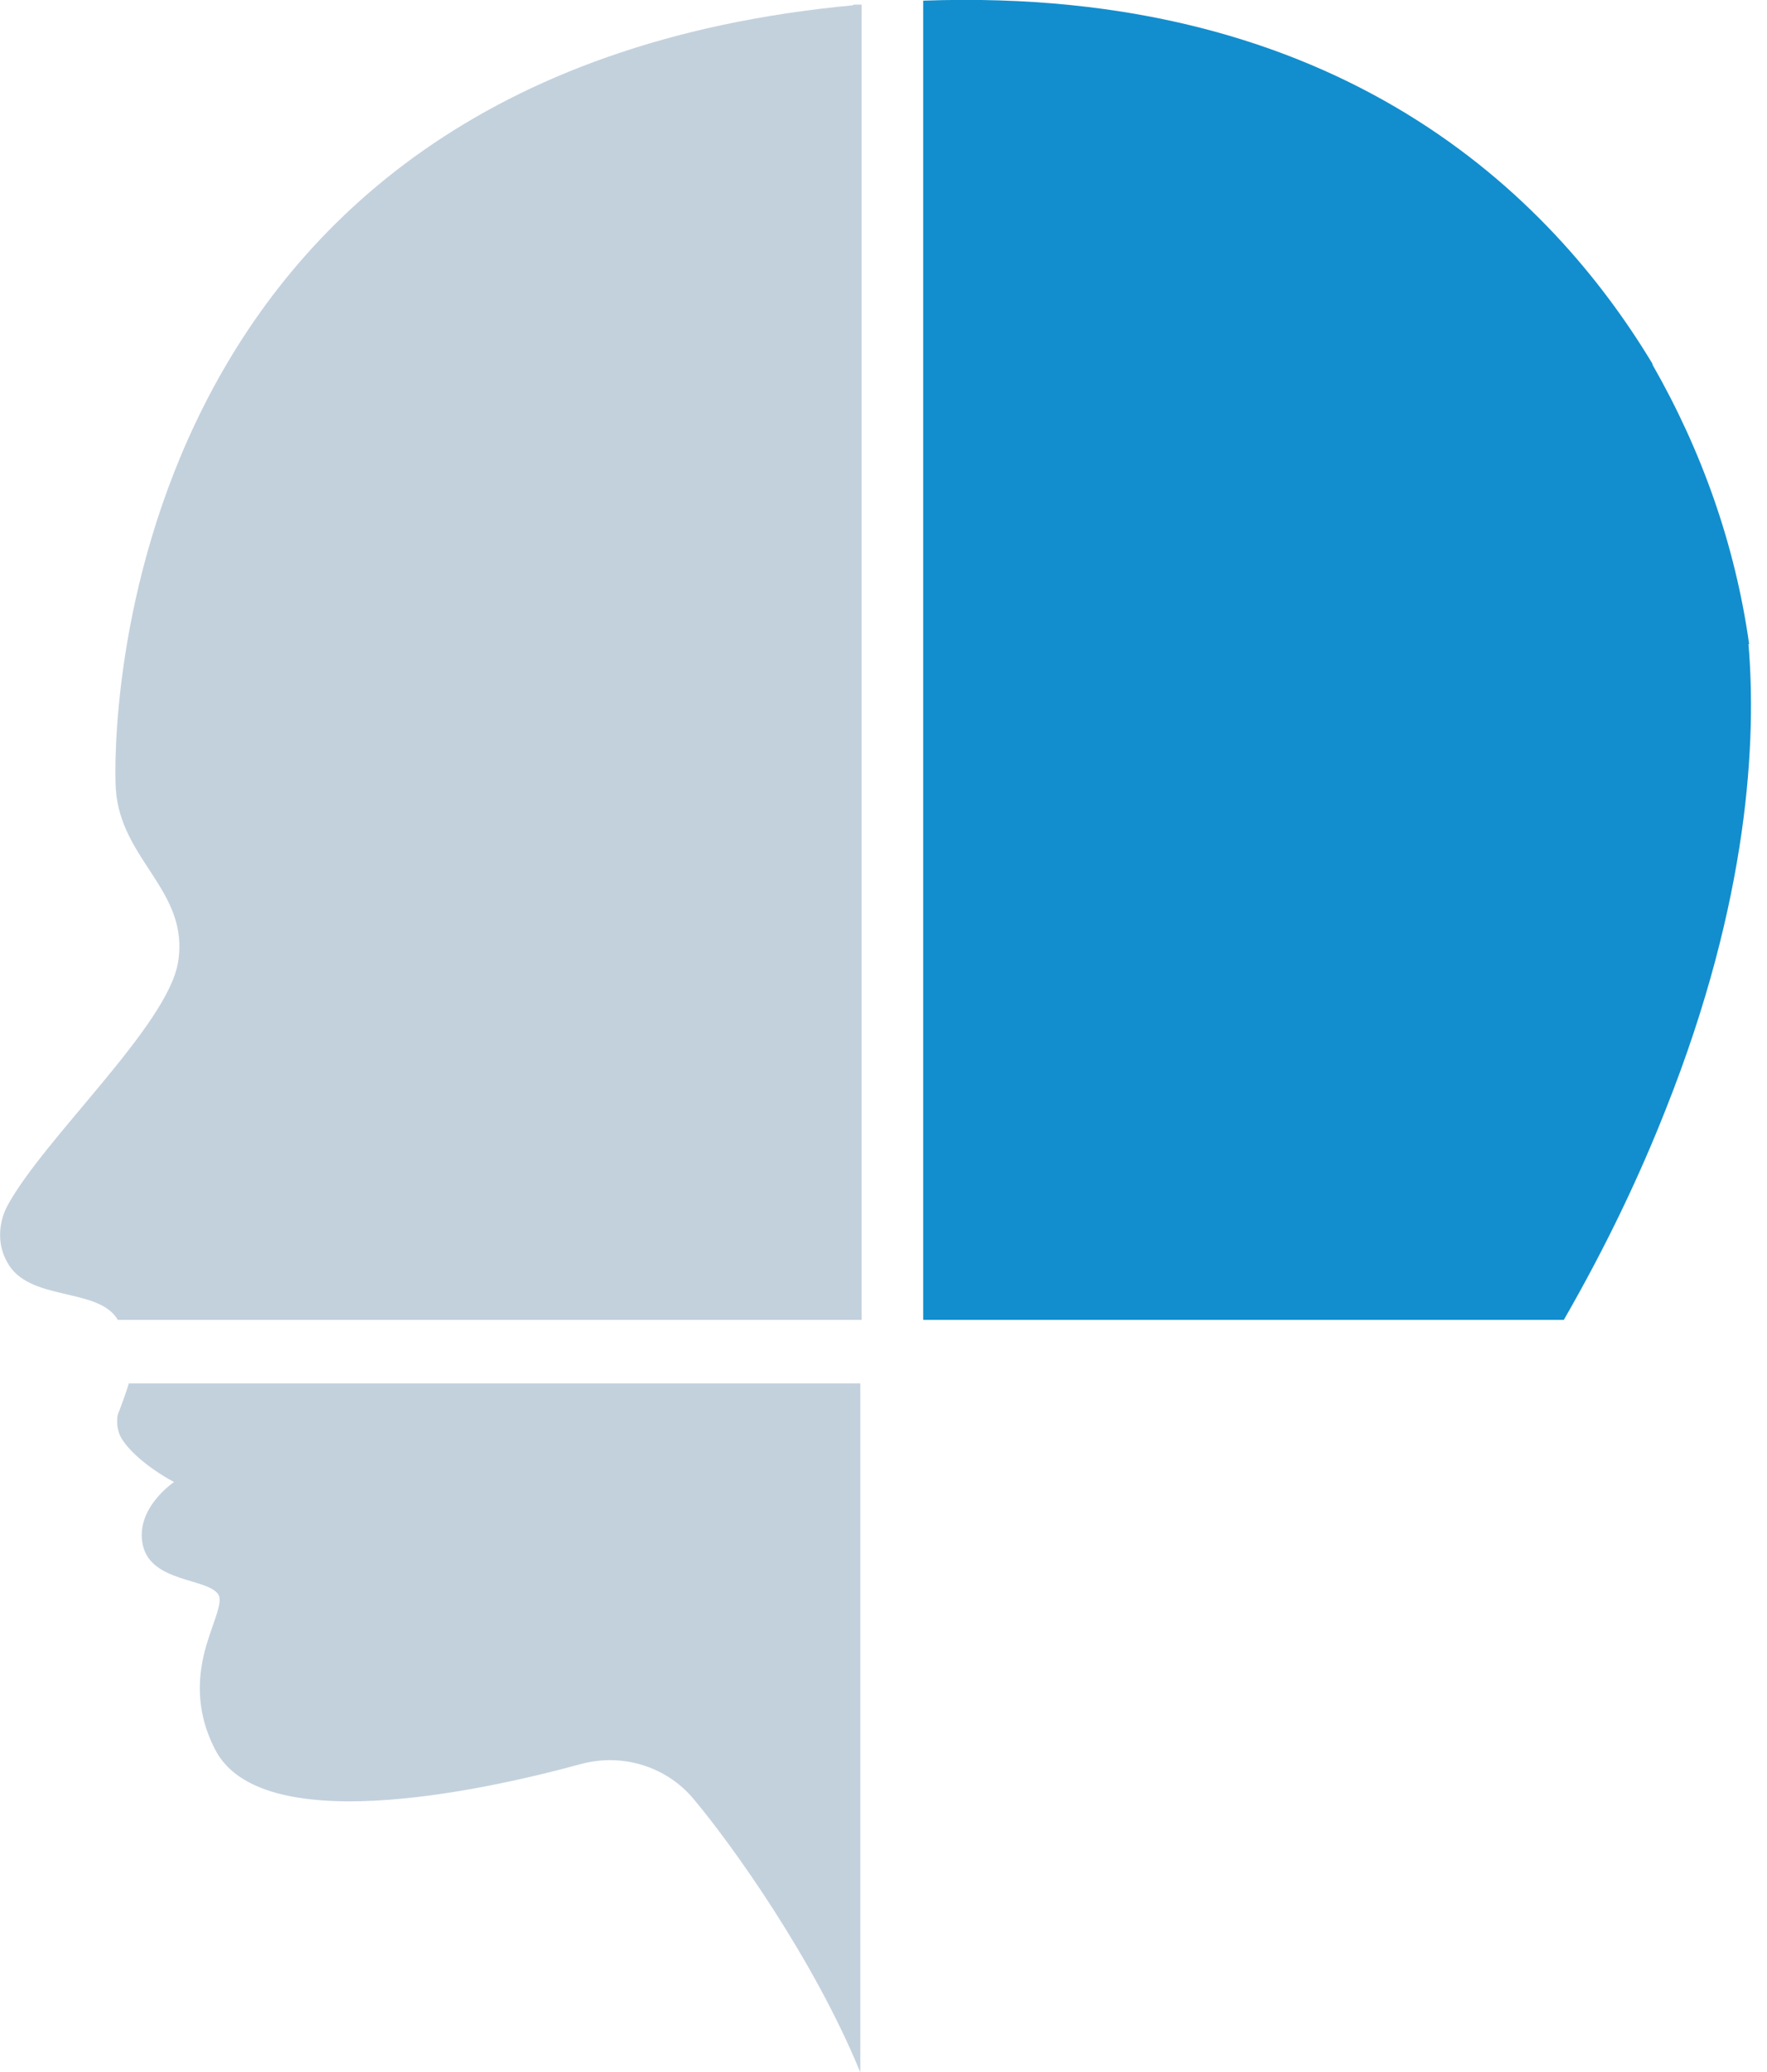
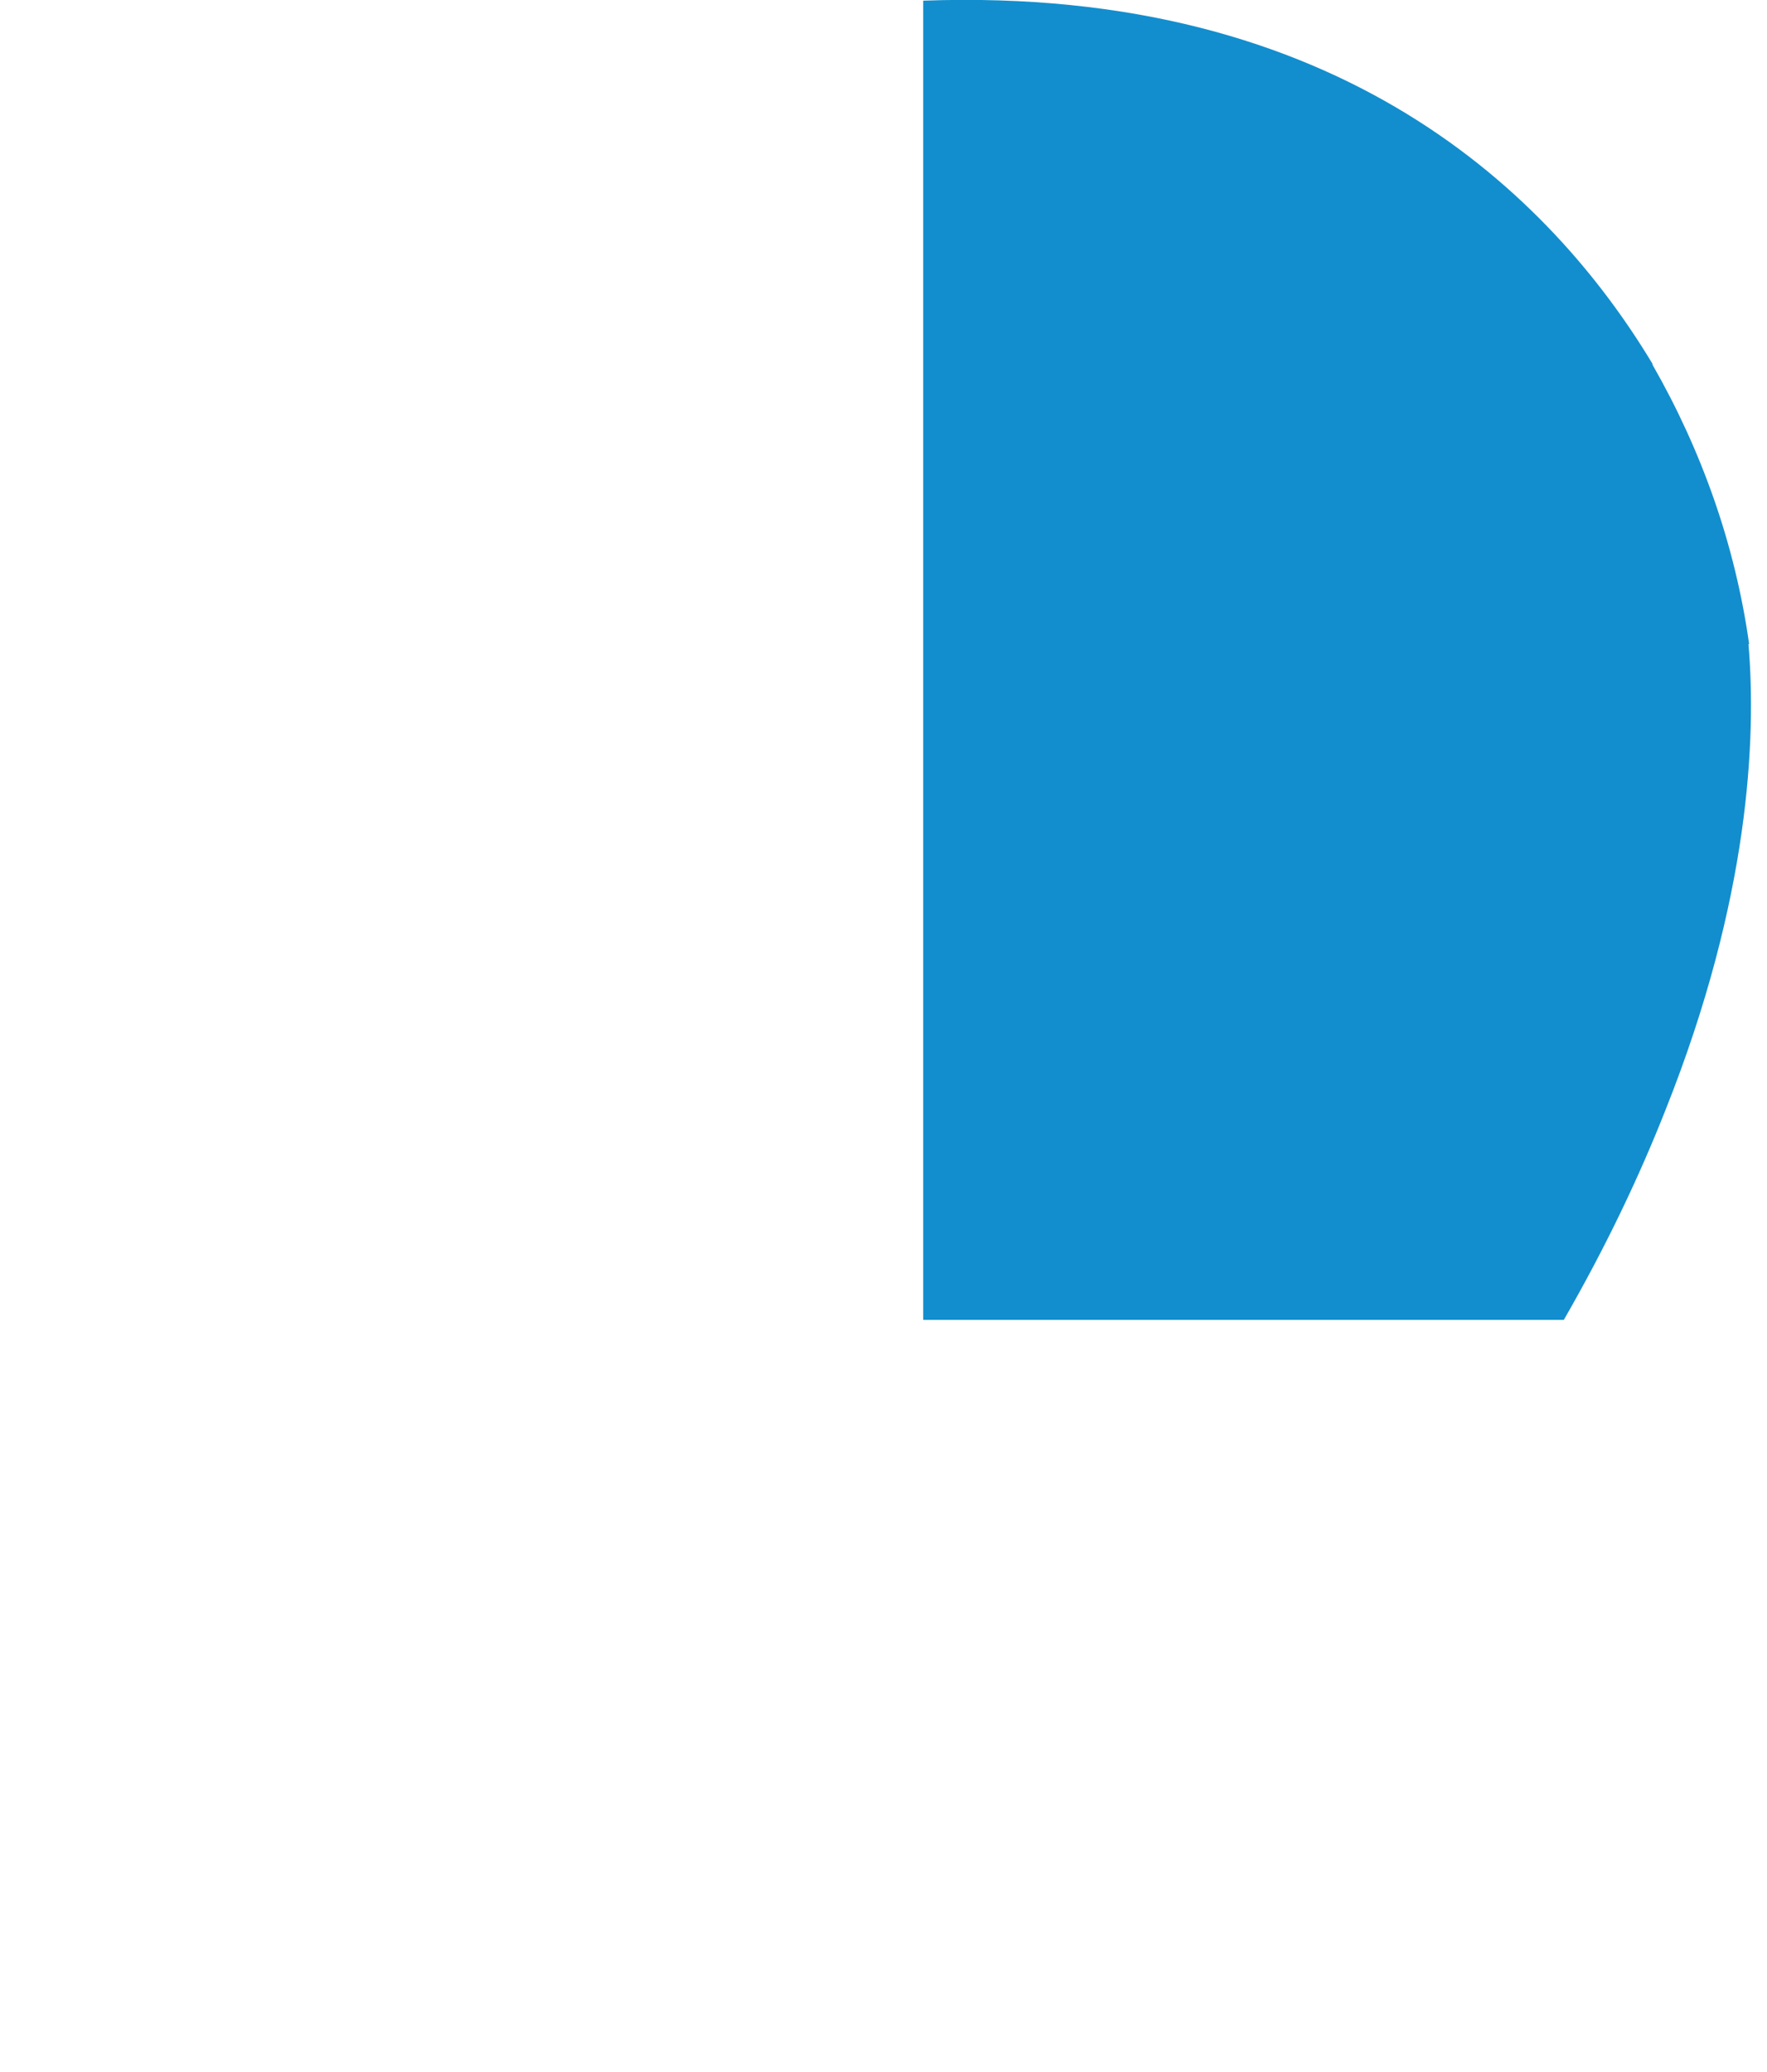
<svg xmlns="http://www.w3.org/2000/svg" id="Ebene_1" data-name="Ebene 1" version="1.1" viewBox="0 0 267 313">
  <defs>
    <style>
      .cls-1 {
        fill: #128ece;
      }

      .cls-1, .cls-2 {
        stroke-width: 0px;
      }

      .cls-2 {
        fill: #c3d1dd;
      }
    </style>
  </defs>
  <path class="cls-1" d="M264.3,97.3c-2.1-14.9-7.1-29.1-14.6-42.2,0,0,0-.2-.1-.3C234.5,29.8,202.7-2.2,139.5.1v199.3h96.8c6.5-11.3,11.5-21.9,15.4-31.8,12.7-31.9,13.7-56.2,12.5-70.3Z" />
-   <path class="cls-2" d="M128.9.8C16.6,11.3,17,111.7,17.5,119.2c.7,10.8,11.2,15.4,9.4,26.2-1.6,9.6-20.3,26.6-25.8,36.8-1.4,2.7-1.5,5.9,0,8.5,3.2,6,13.8,3.7,16.7,8.7h112.4V.7c-.4,0-.8,0-1.2,0Z" />
-   <path class="cls-2" d="M19.5,208.9c-.8,2.6-1.7,4.8-1.7,4.8-.2,1-.1,2.1.3,3.1.9,2,4.1,4.9,8.2,7.1,0,0-6,4-4.7,9.6,1.3,5.6,9.8,4.9,11.4,7.4.7,1.2-.7,3.9-1.8,7.6-1.2,4.1-1.9,9.6,1.3,15.8,6.8,13.3,39.2,6.6,55.3,2.2,6.3-1.7,13,.4,17.1,5.4,5.7,6.8,18.1,24.1,25.1,41.2,0,0-1.3-3.8,0,0,0,0,0-.5,0,0v-104.1H19.5Z" />
</svg>